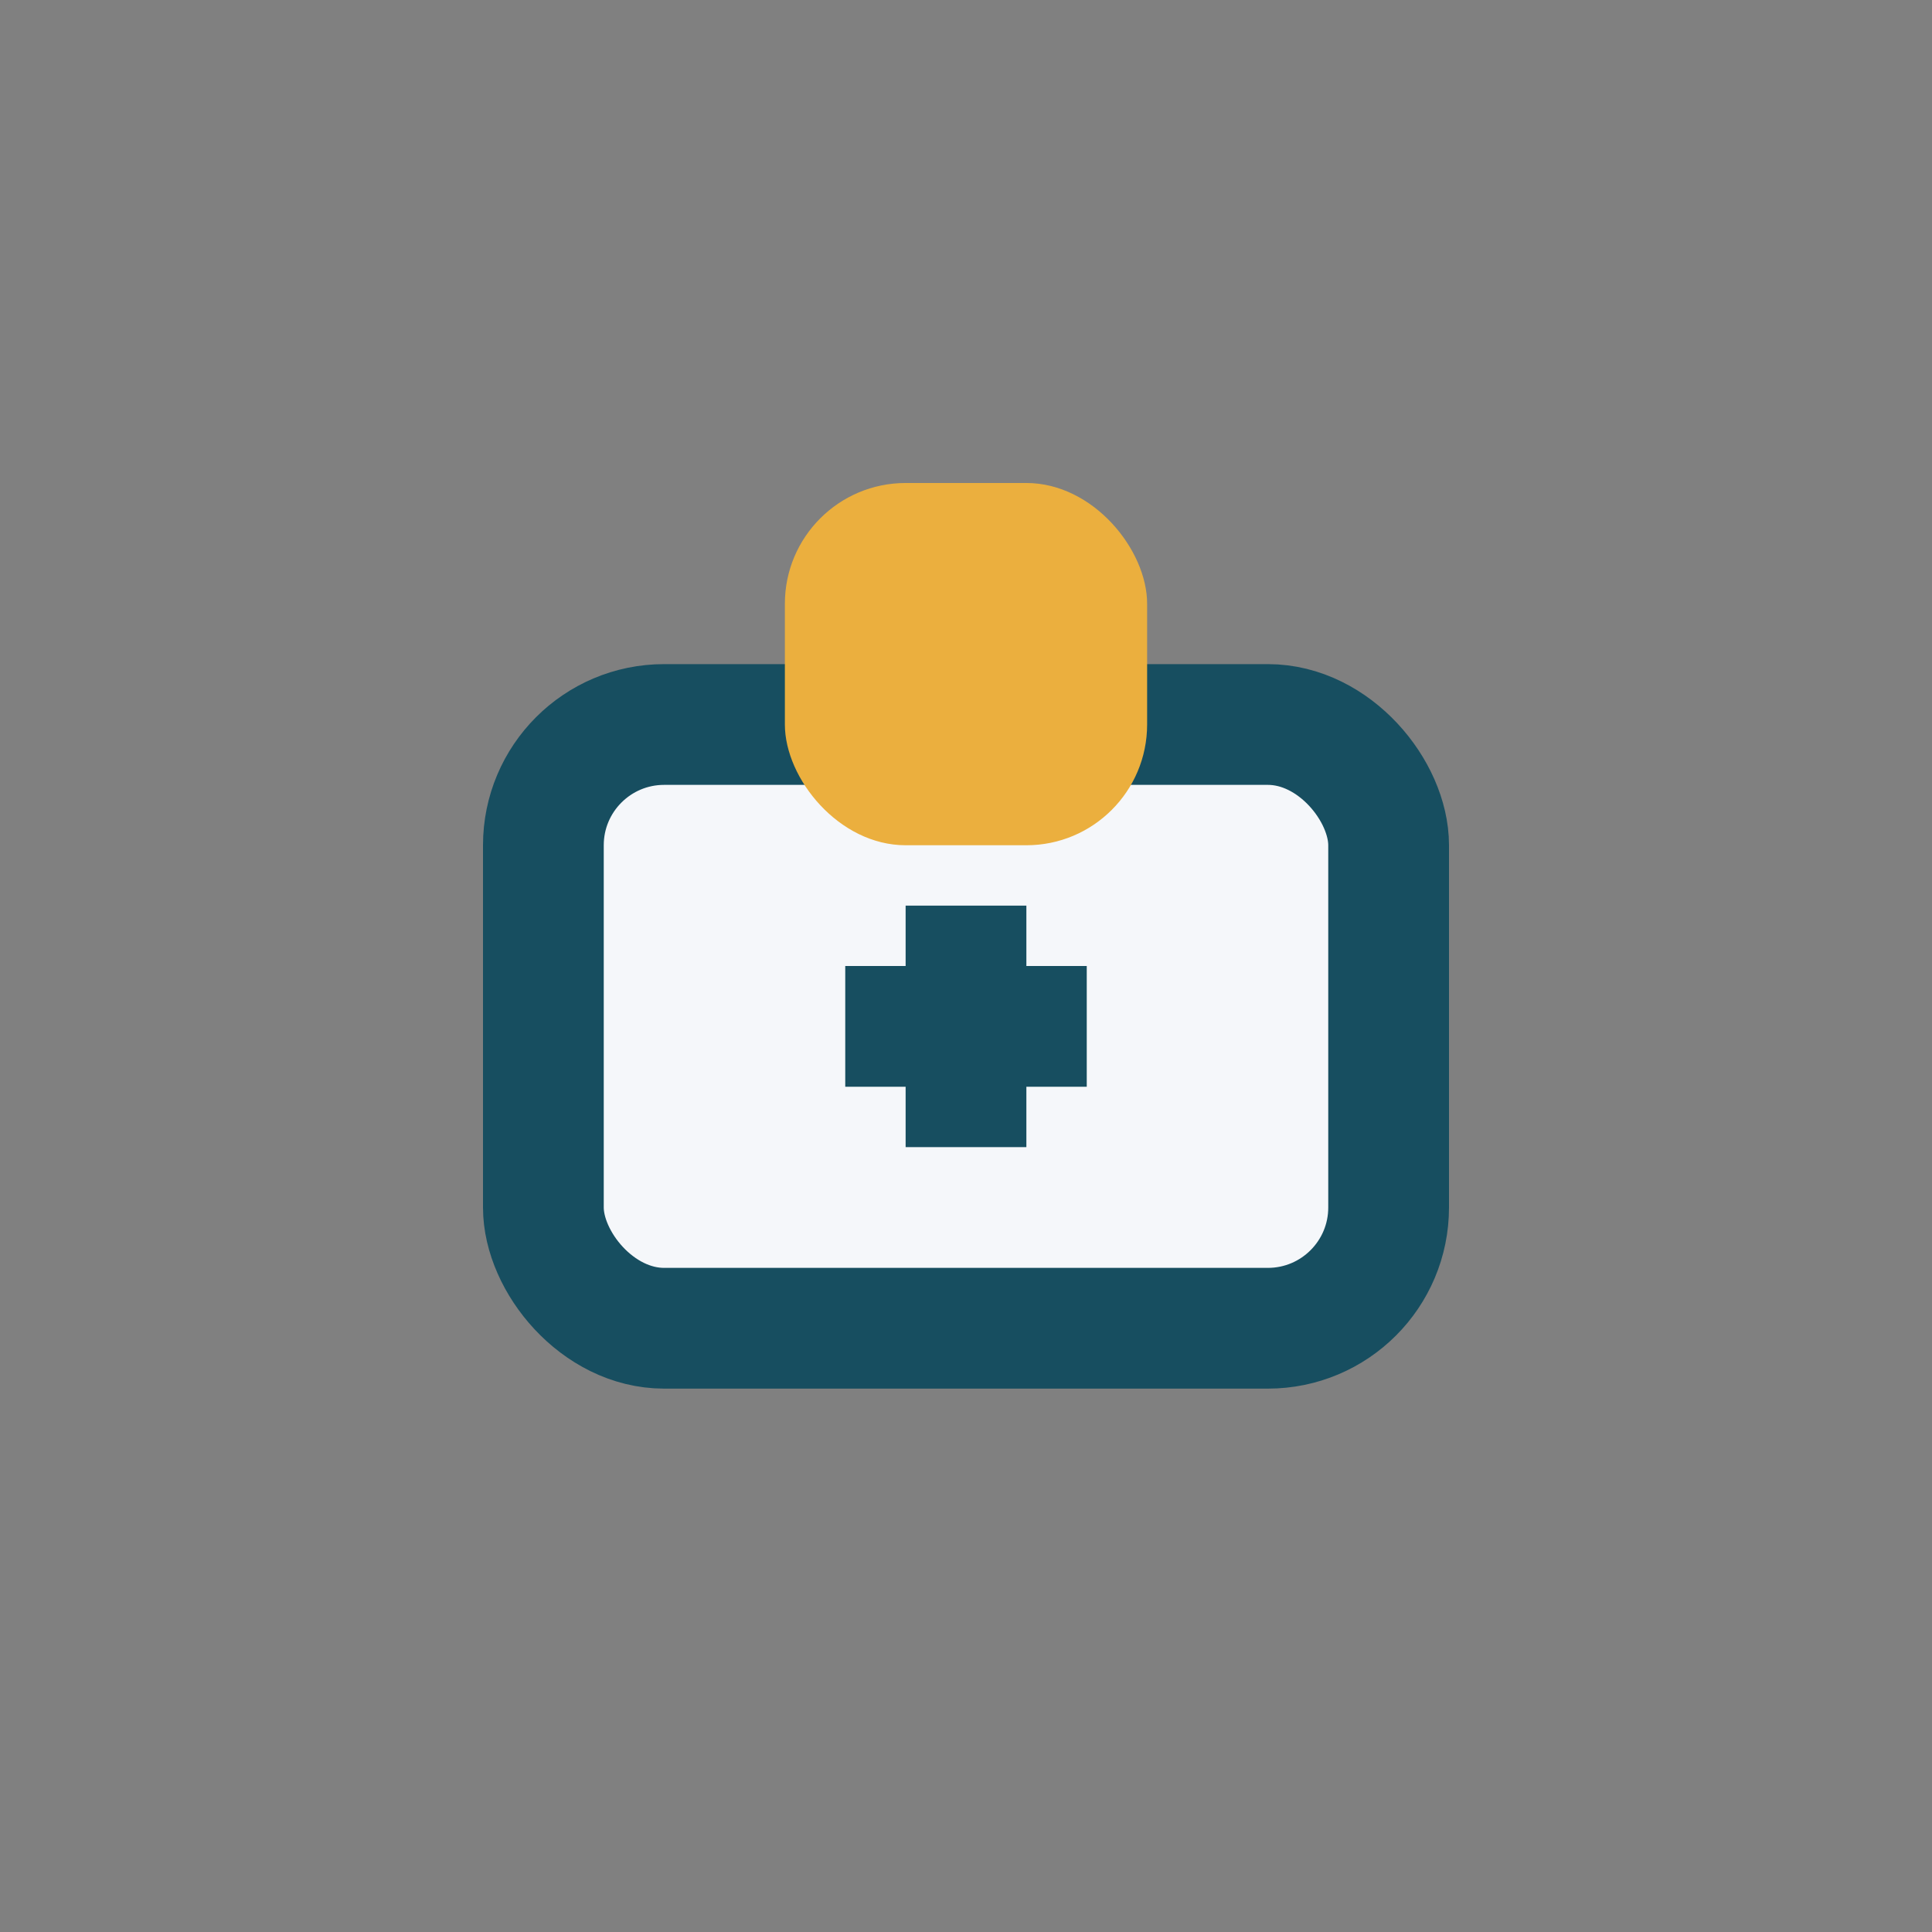
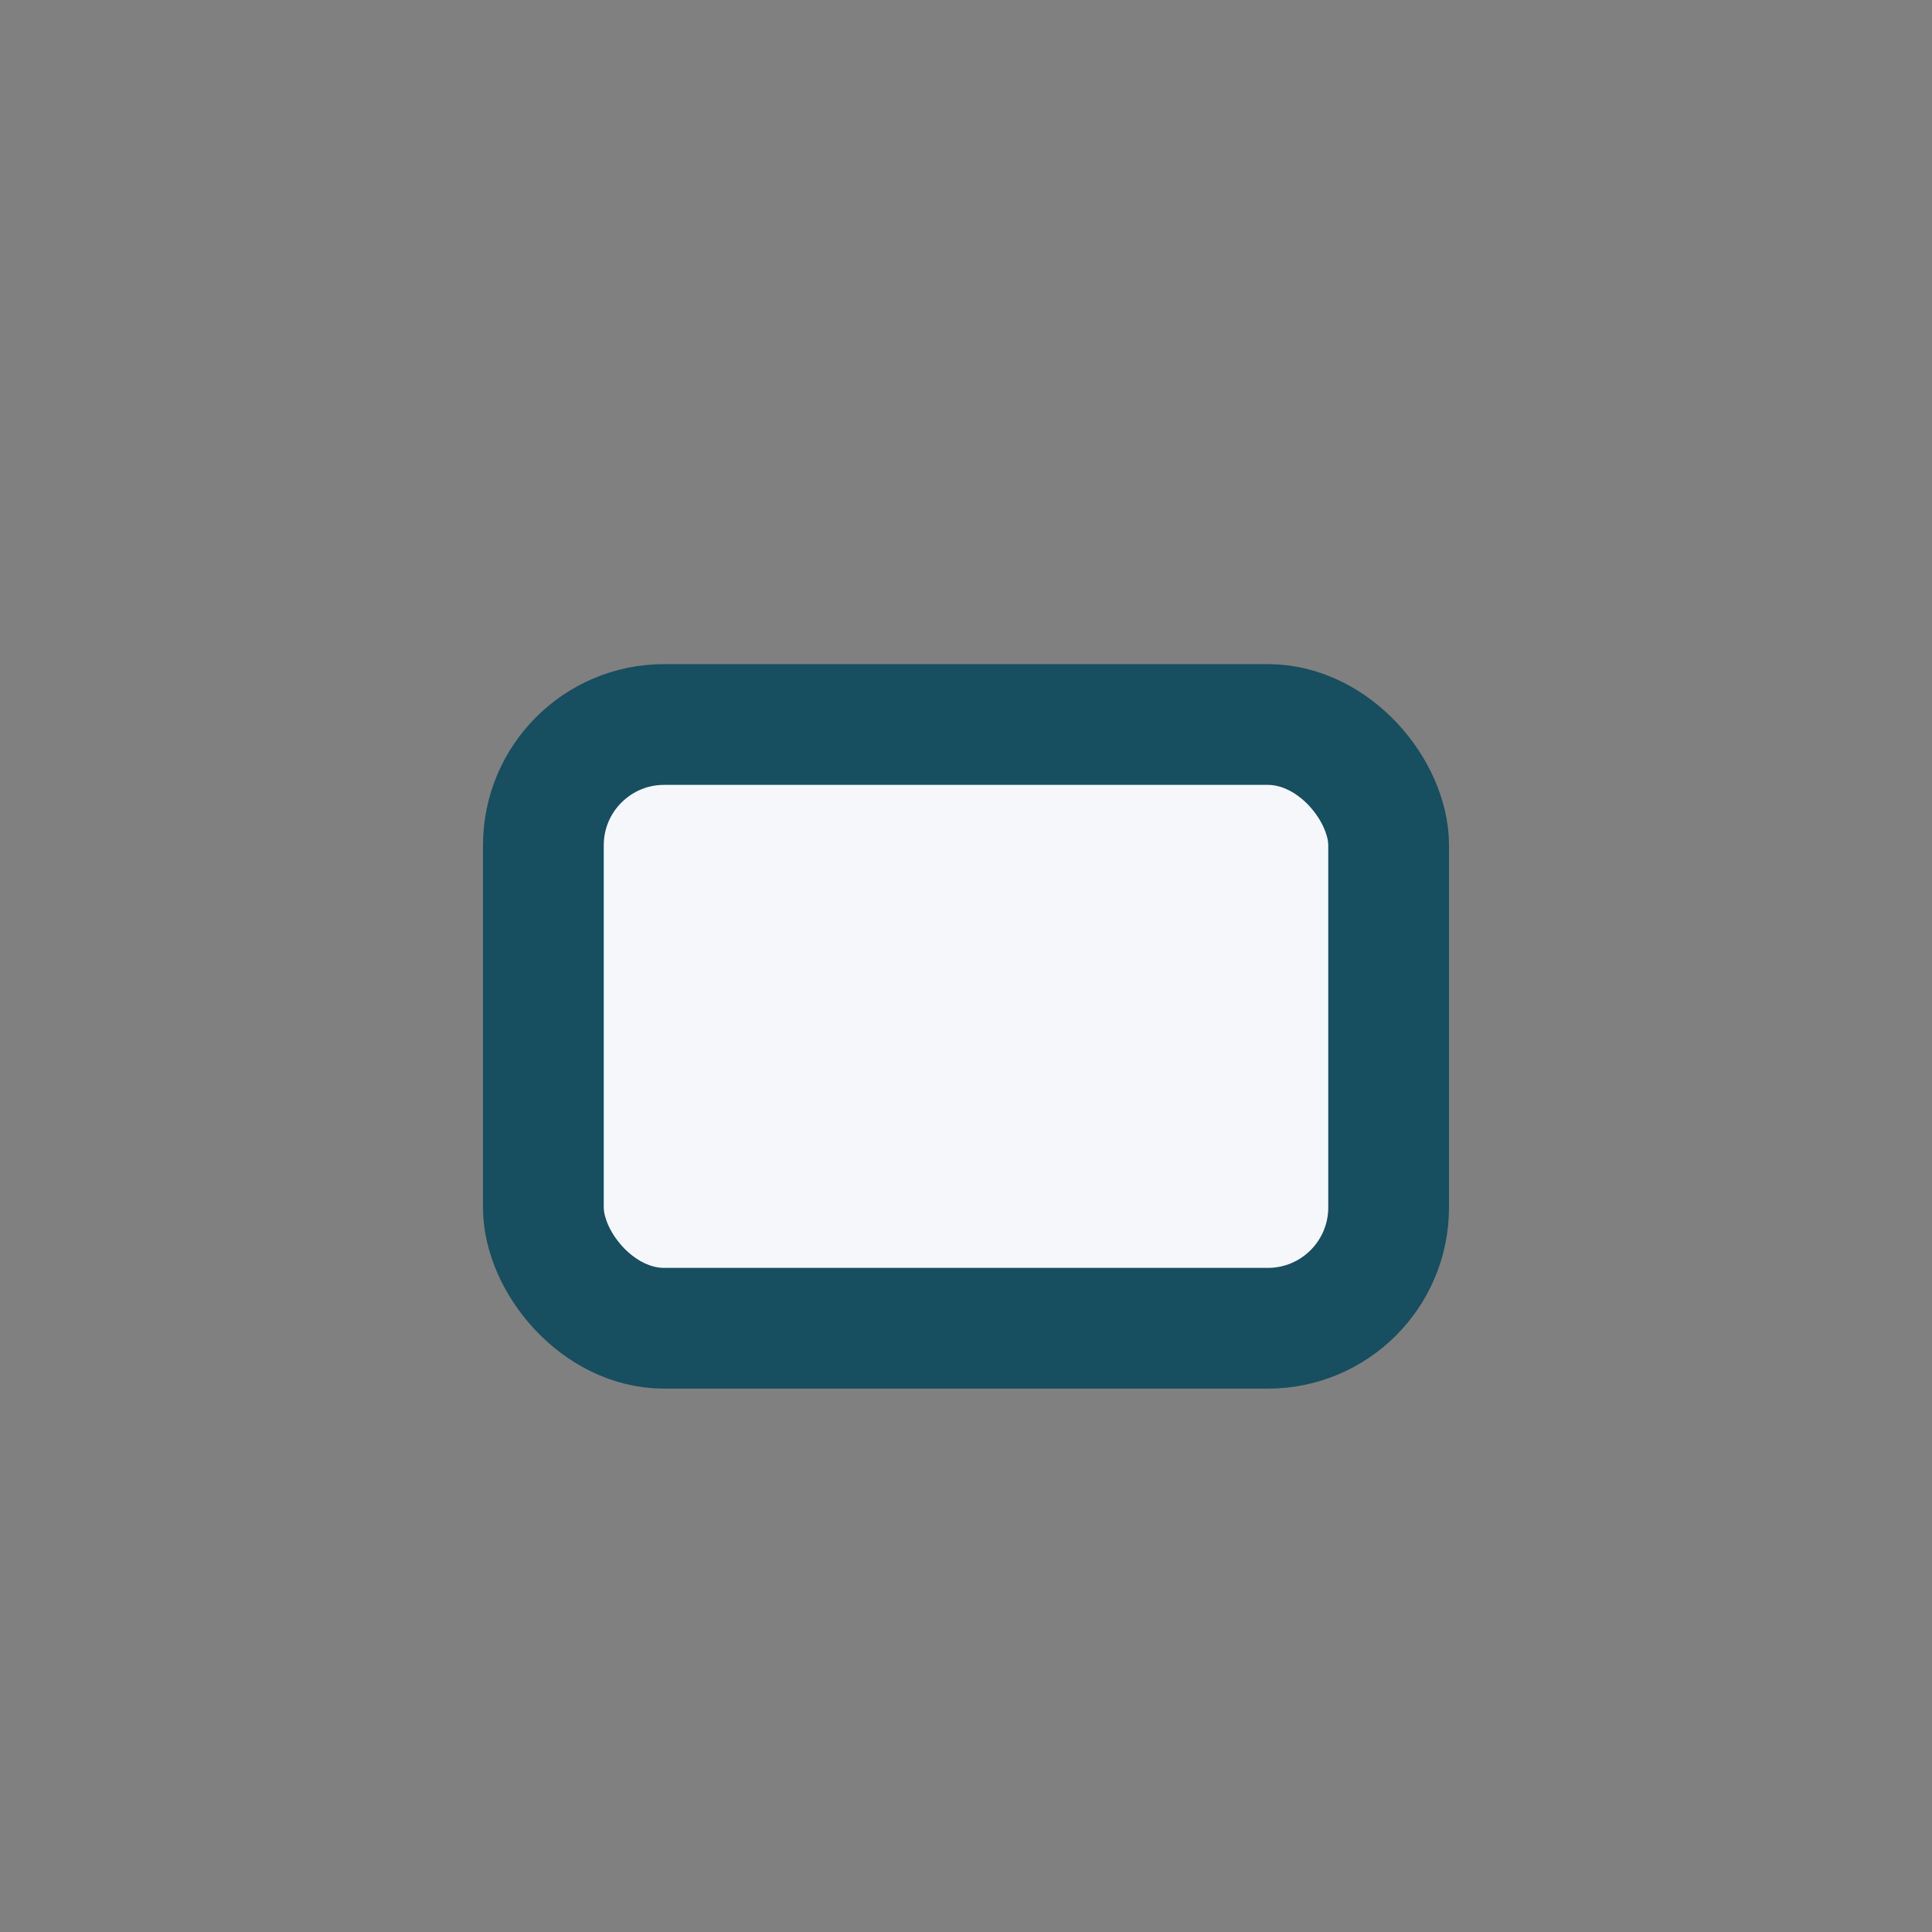
<svg xmlns="http://www.w3.org/2000/svg" width="32" height="32" viewBox="0 0 32 32">
  <rect x="0" y="0" width="32" height="32" fill="#808080" stroke="none" />
  <rect x="9" y="12" width="14" height="10" rx="2" fill="#F5F7FA" stroke="#174E60" stroke-width="2" />
-   <rect x="13" y="8" width="6" height="6" rx="2" fill="#EBAF3E" />
-   <path d="M16 15v4M14 17h4" stroke="#174E60" stroke-width="2" />
</svg>